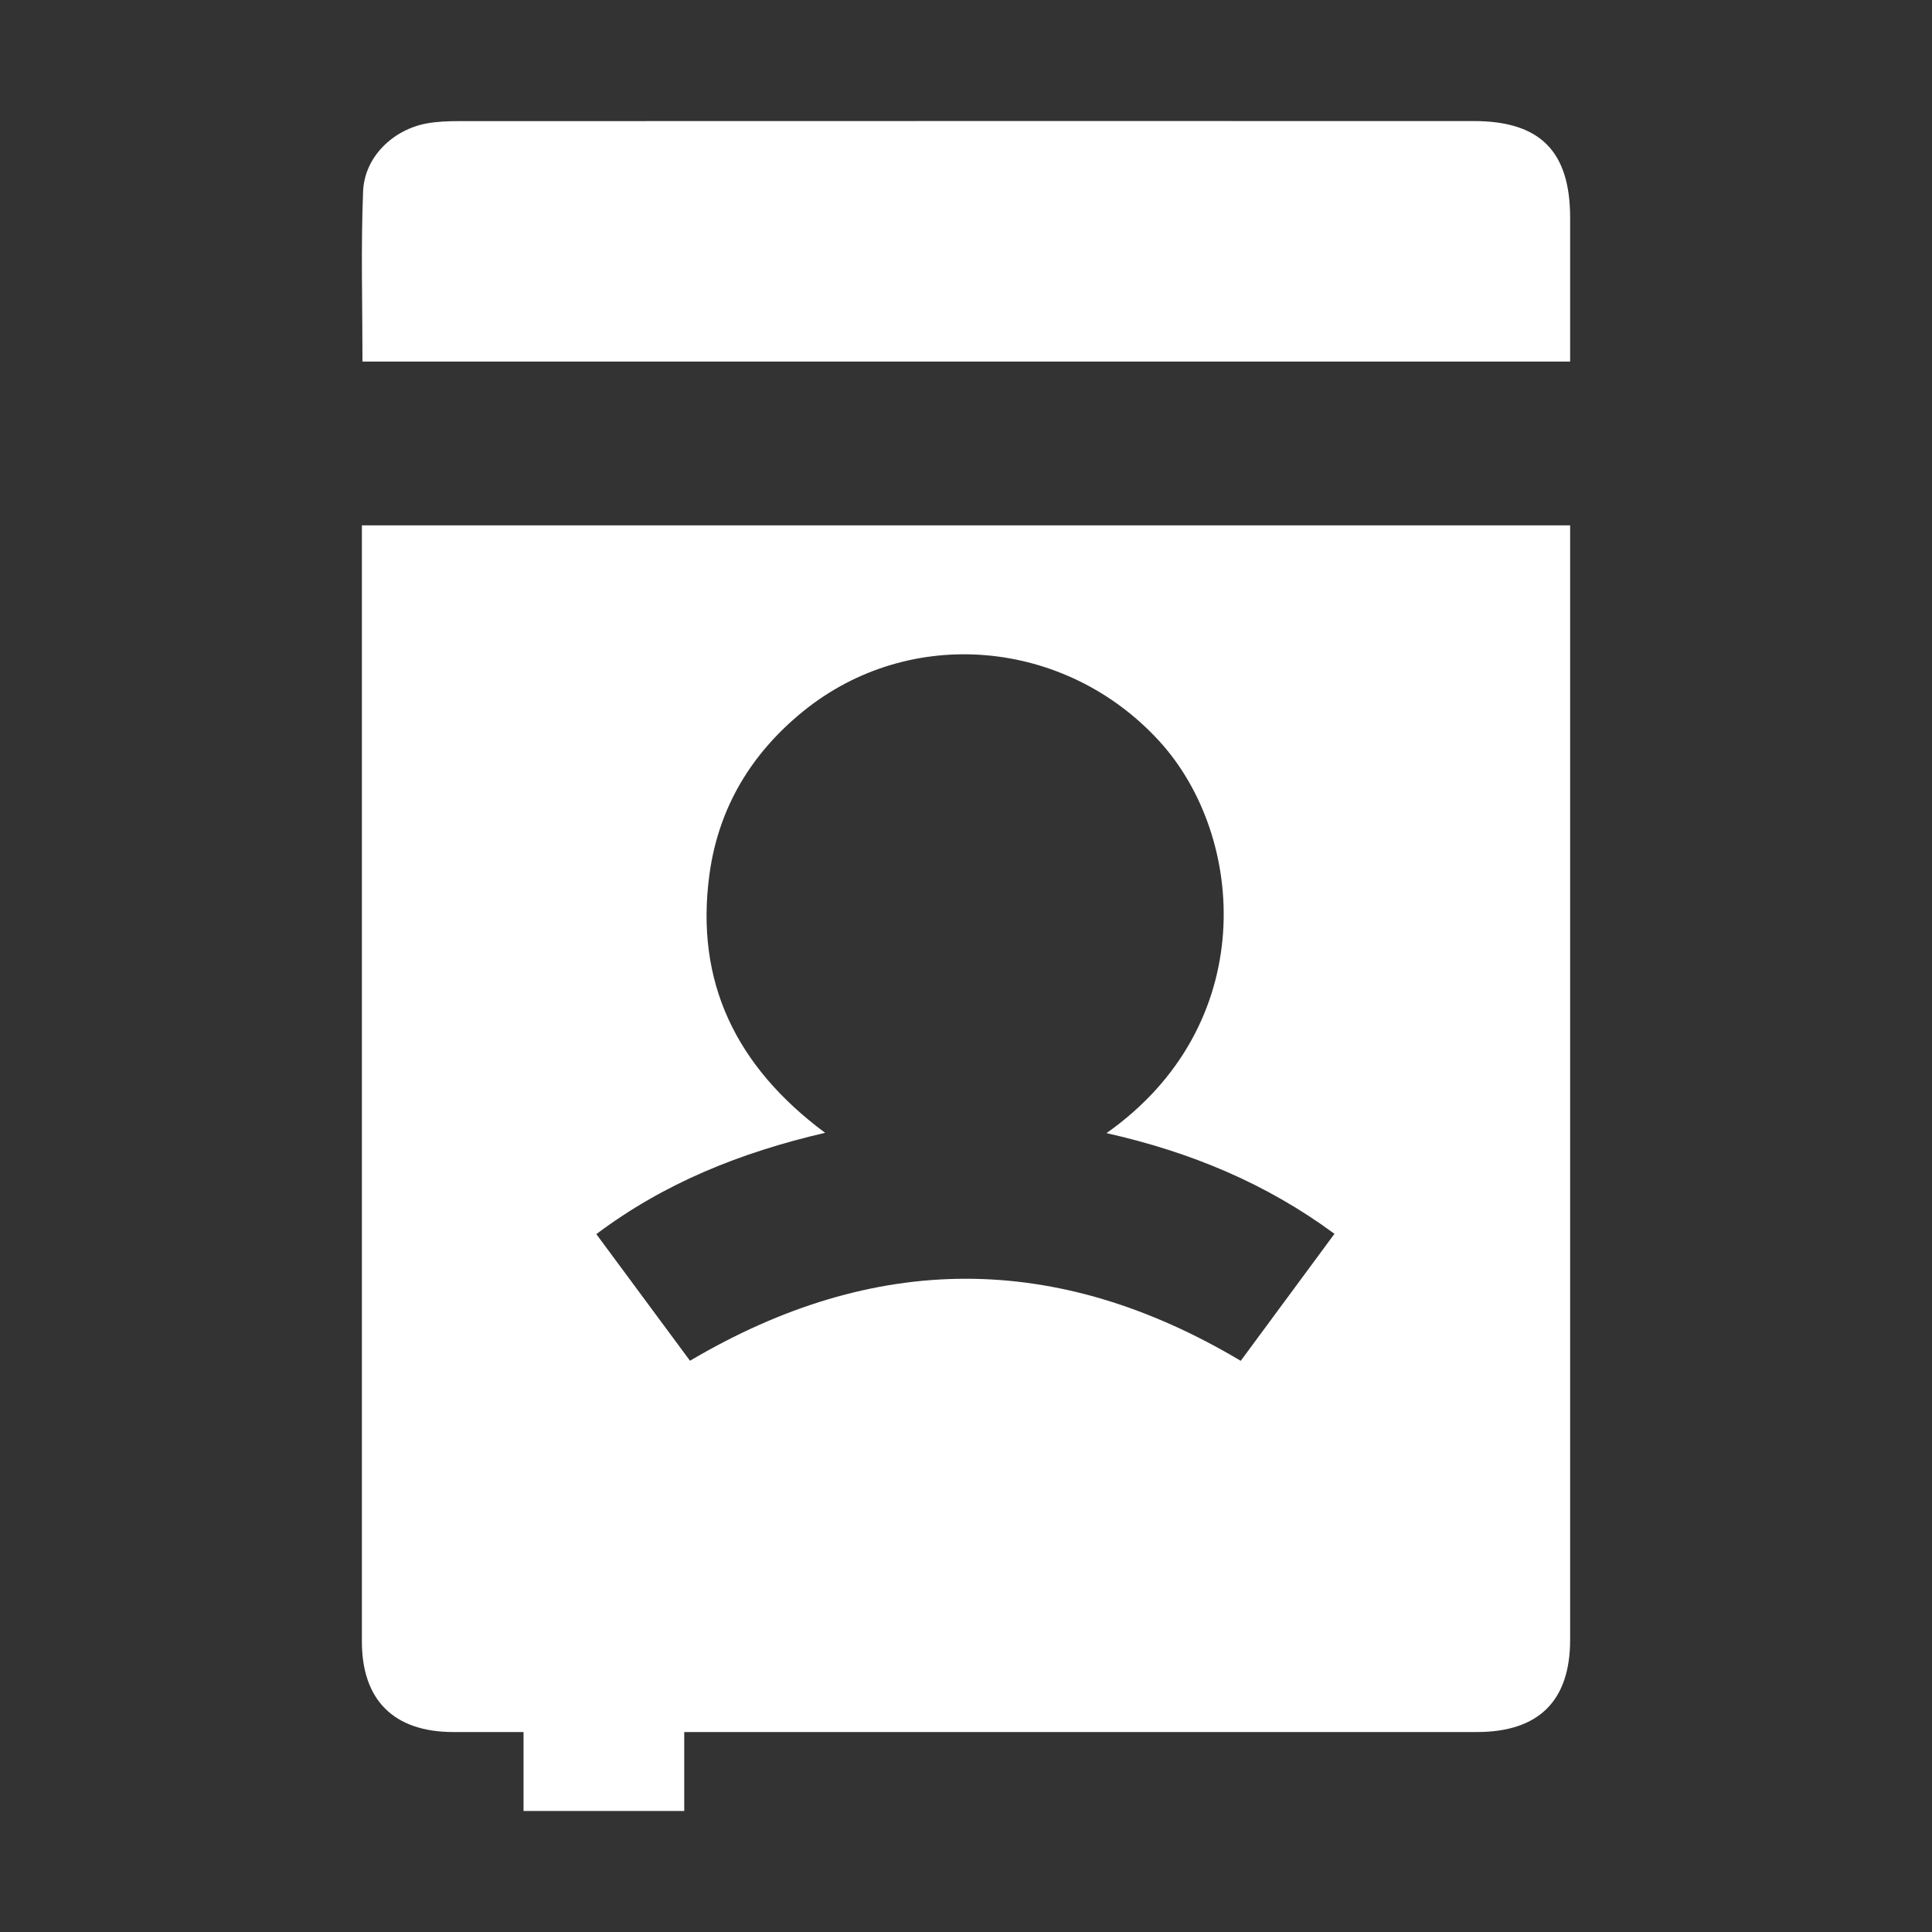
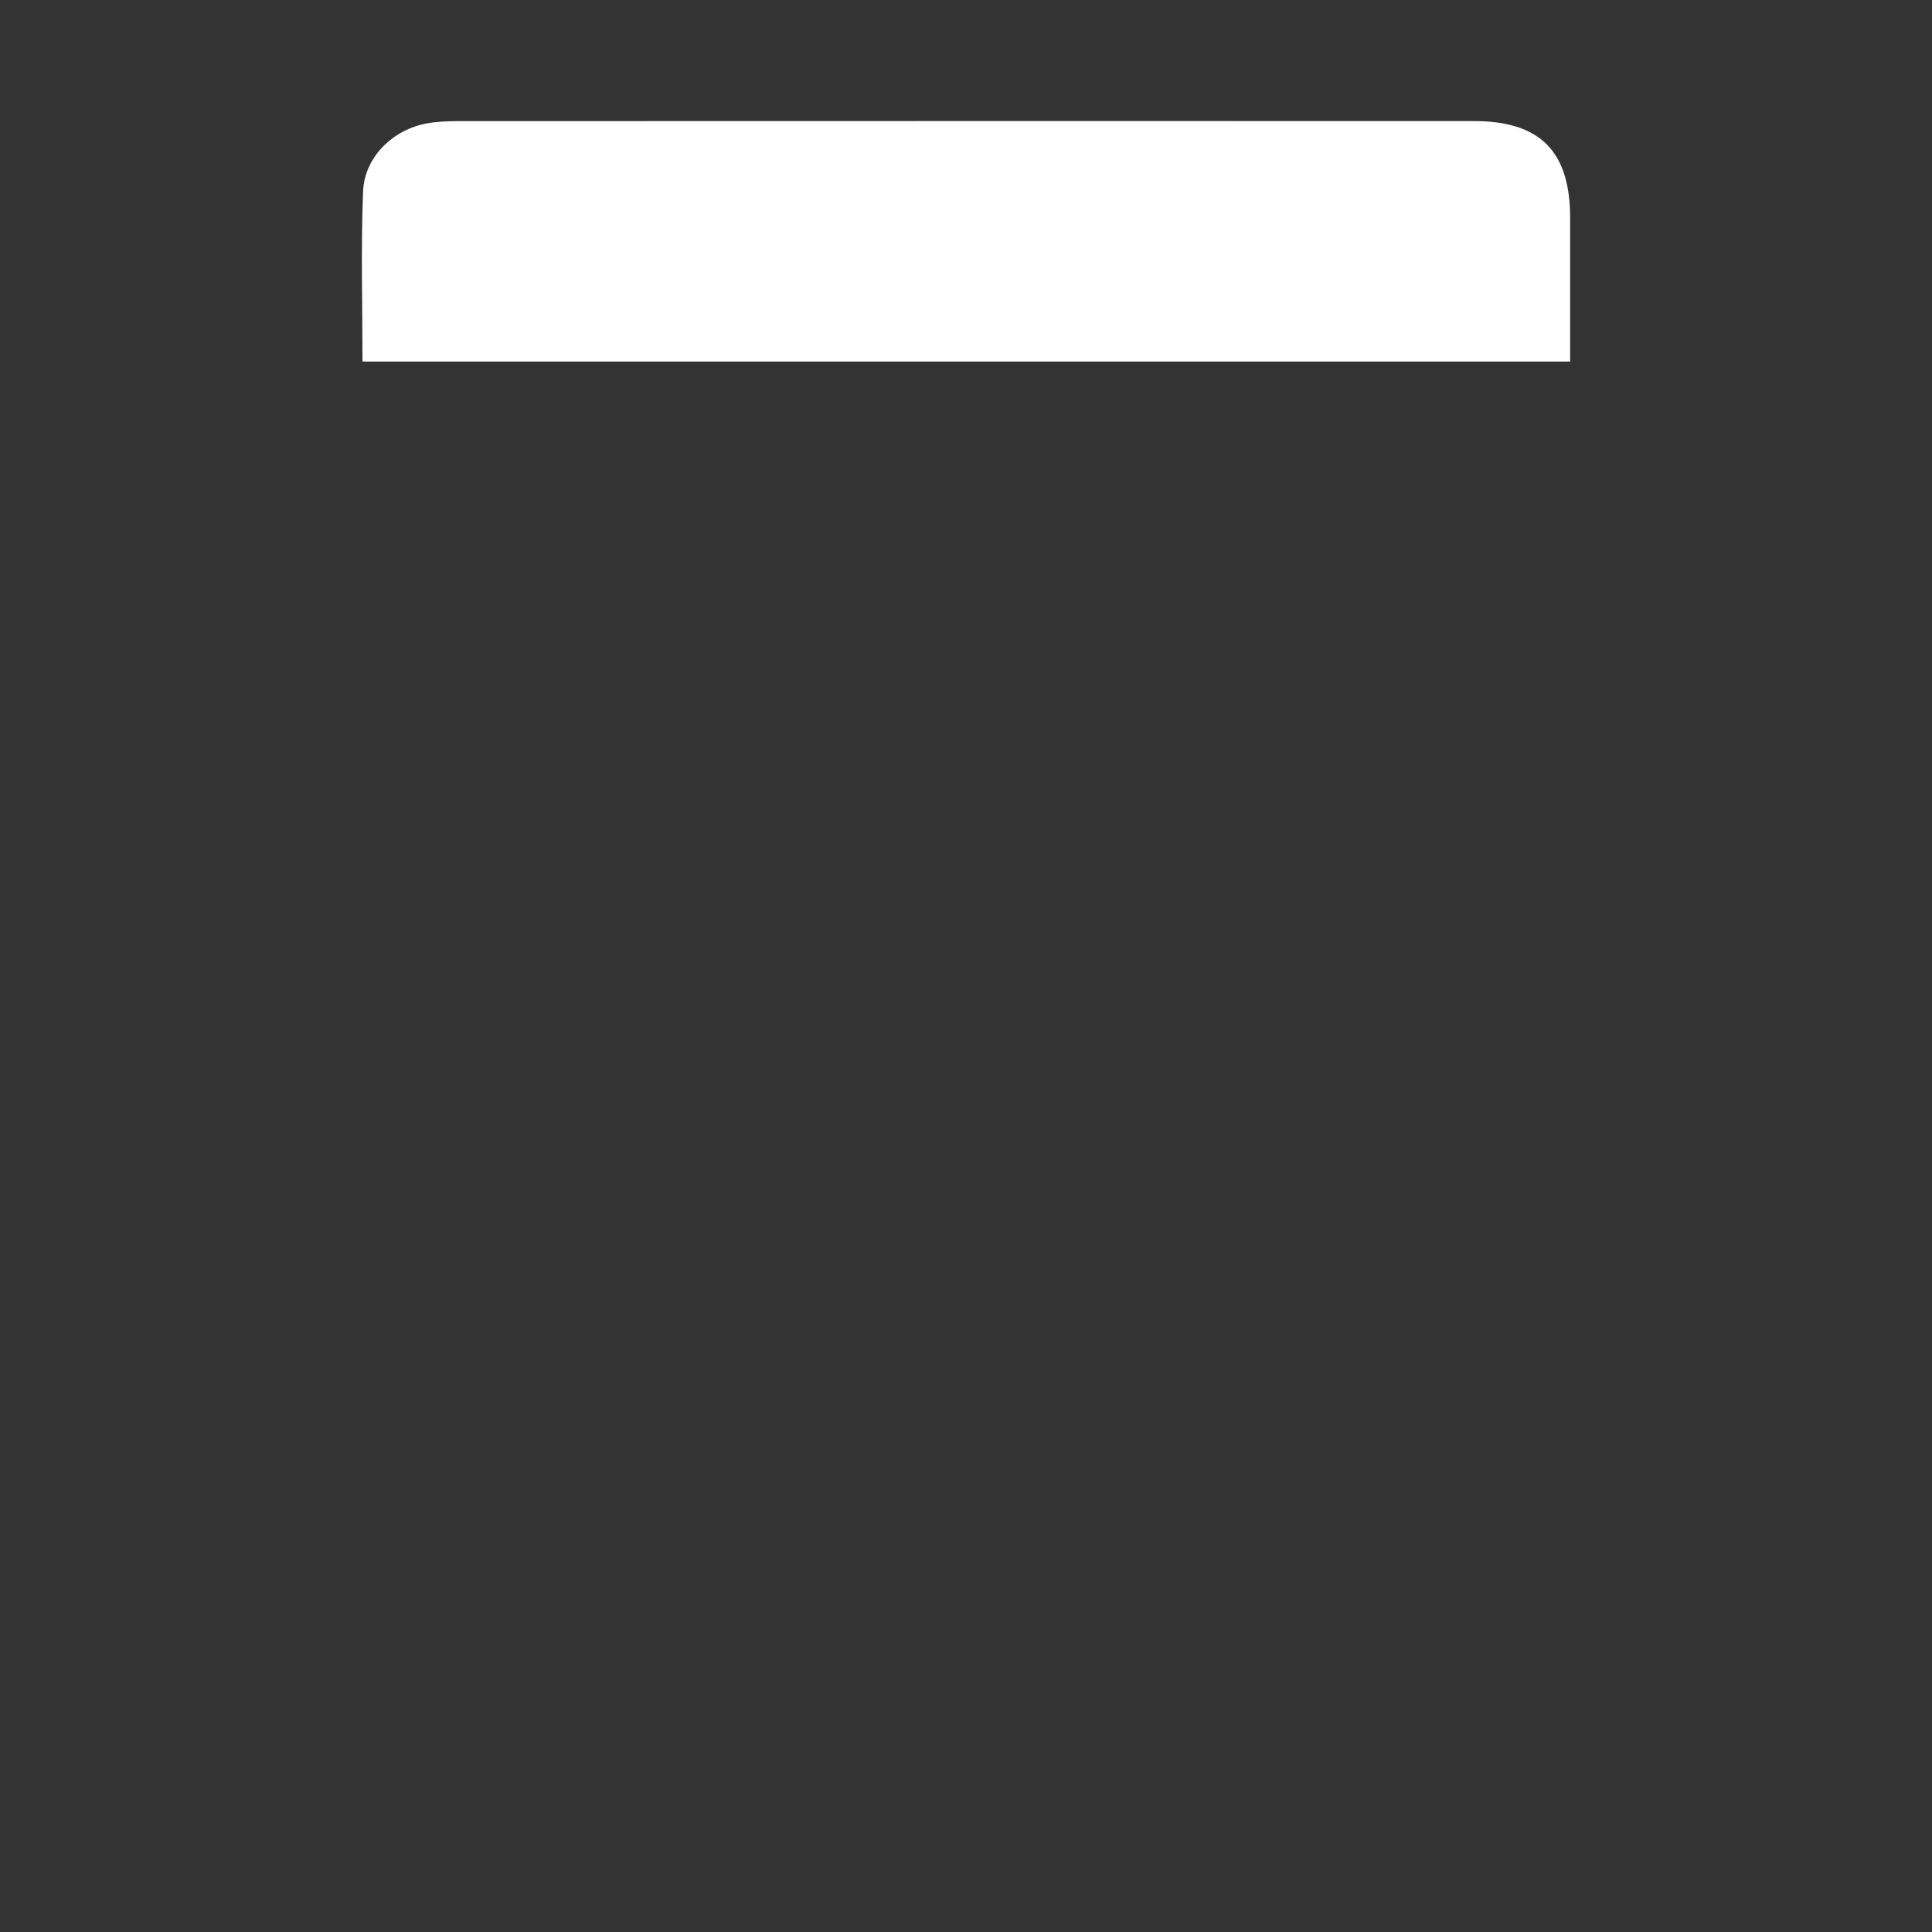
<svg xmlns="http://www.w3.org/2000/svg" id="Layer_1" data-name="Layer 1" viewBox="0 0 500 500">
  <rect x="0" y="0" width="500" height="500" fill="#333333" stroke="none" />
  <defs>
    <style> .cls-1 { fill: #fff; stroke-width: 0px; } </style>
  </defs>
-   <path class="cls-1" d="M135.49,468.68v-20.43c-6.32,0-12.26,0-18.21,0-15.32-.02-23.62-8.22-23.62-23.42,0-94.57,0-189.15,0-283.72,0-1.61,0-3.22,0-5.15h312.69v5.18c0,94.41,0,188.82,0,283.23,0,15.83-8.14,23.88-24.14,23.88-66.26,0-132.52,0-198.79,0h-6.34v20.43h-41.58ZM286.36,293.25c39.66-27.93,36.25-76.76,13.66-101.45-24.29-26.55-64.53-30.13-92.14-7.73-13.46,10.92-21.9,24.93-24.26,42.1-3.85,27.99,6.94,49.94,29.92,67-22.02,5.11-41.68,13.05-59.21,26.22,8.43,11.4,16.52,22.33,24.24,32.77,47.9-28.29,94.98-28.3,142.53.02,7.87-10.66,15.95-21.61,24.26-32.87-17.78-13.1-37.26-21.16-58.99-26.06Z" />
  <path class="cls-1" d="M406.34,93.58H93.81c0-14.87-.43-29.49.16-44.07.36-8.87,7.7-15.96,16.48-17.57,2.7-.49,5.5-.59,8.25-.59,87.56-.03,175.12-.03,262.68-.02,17.2,0,24.97,7.8,24.97,25.07,0,12.32,0,24.64,0,37.18Z" />
</svg>